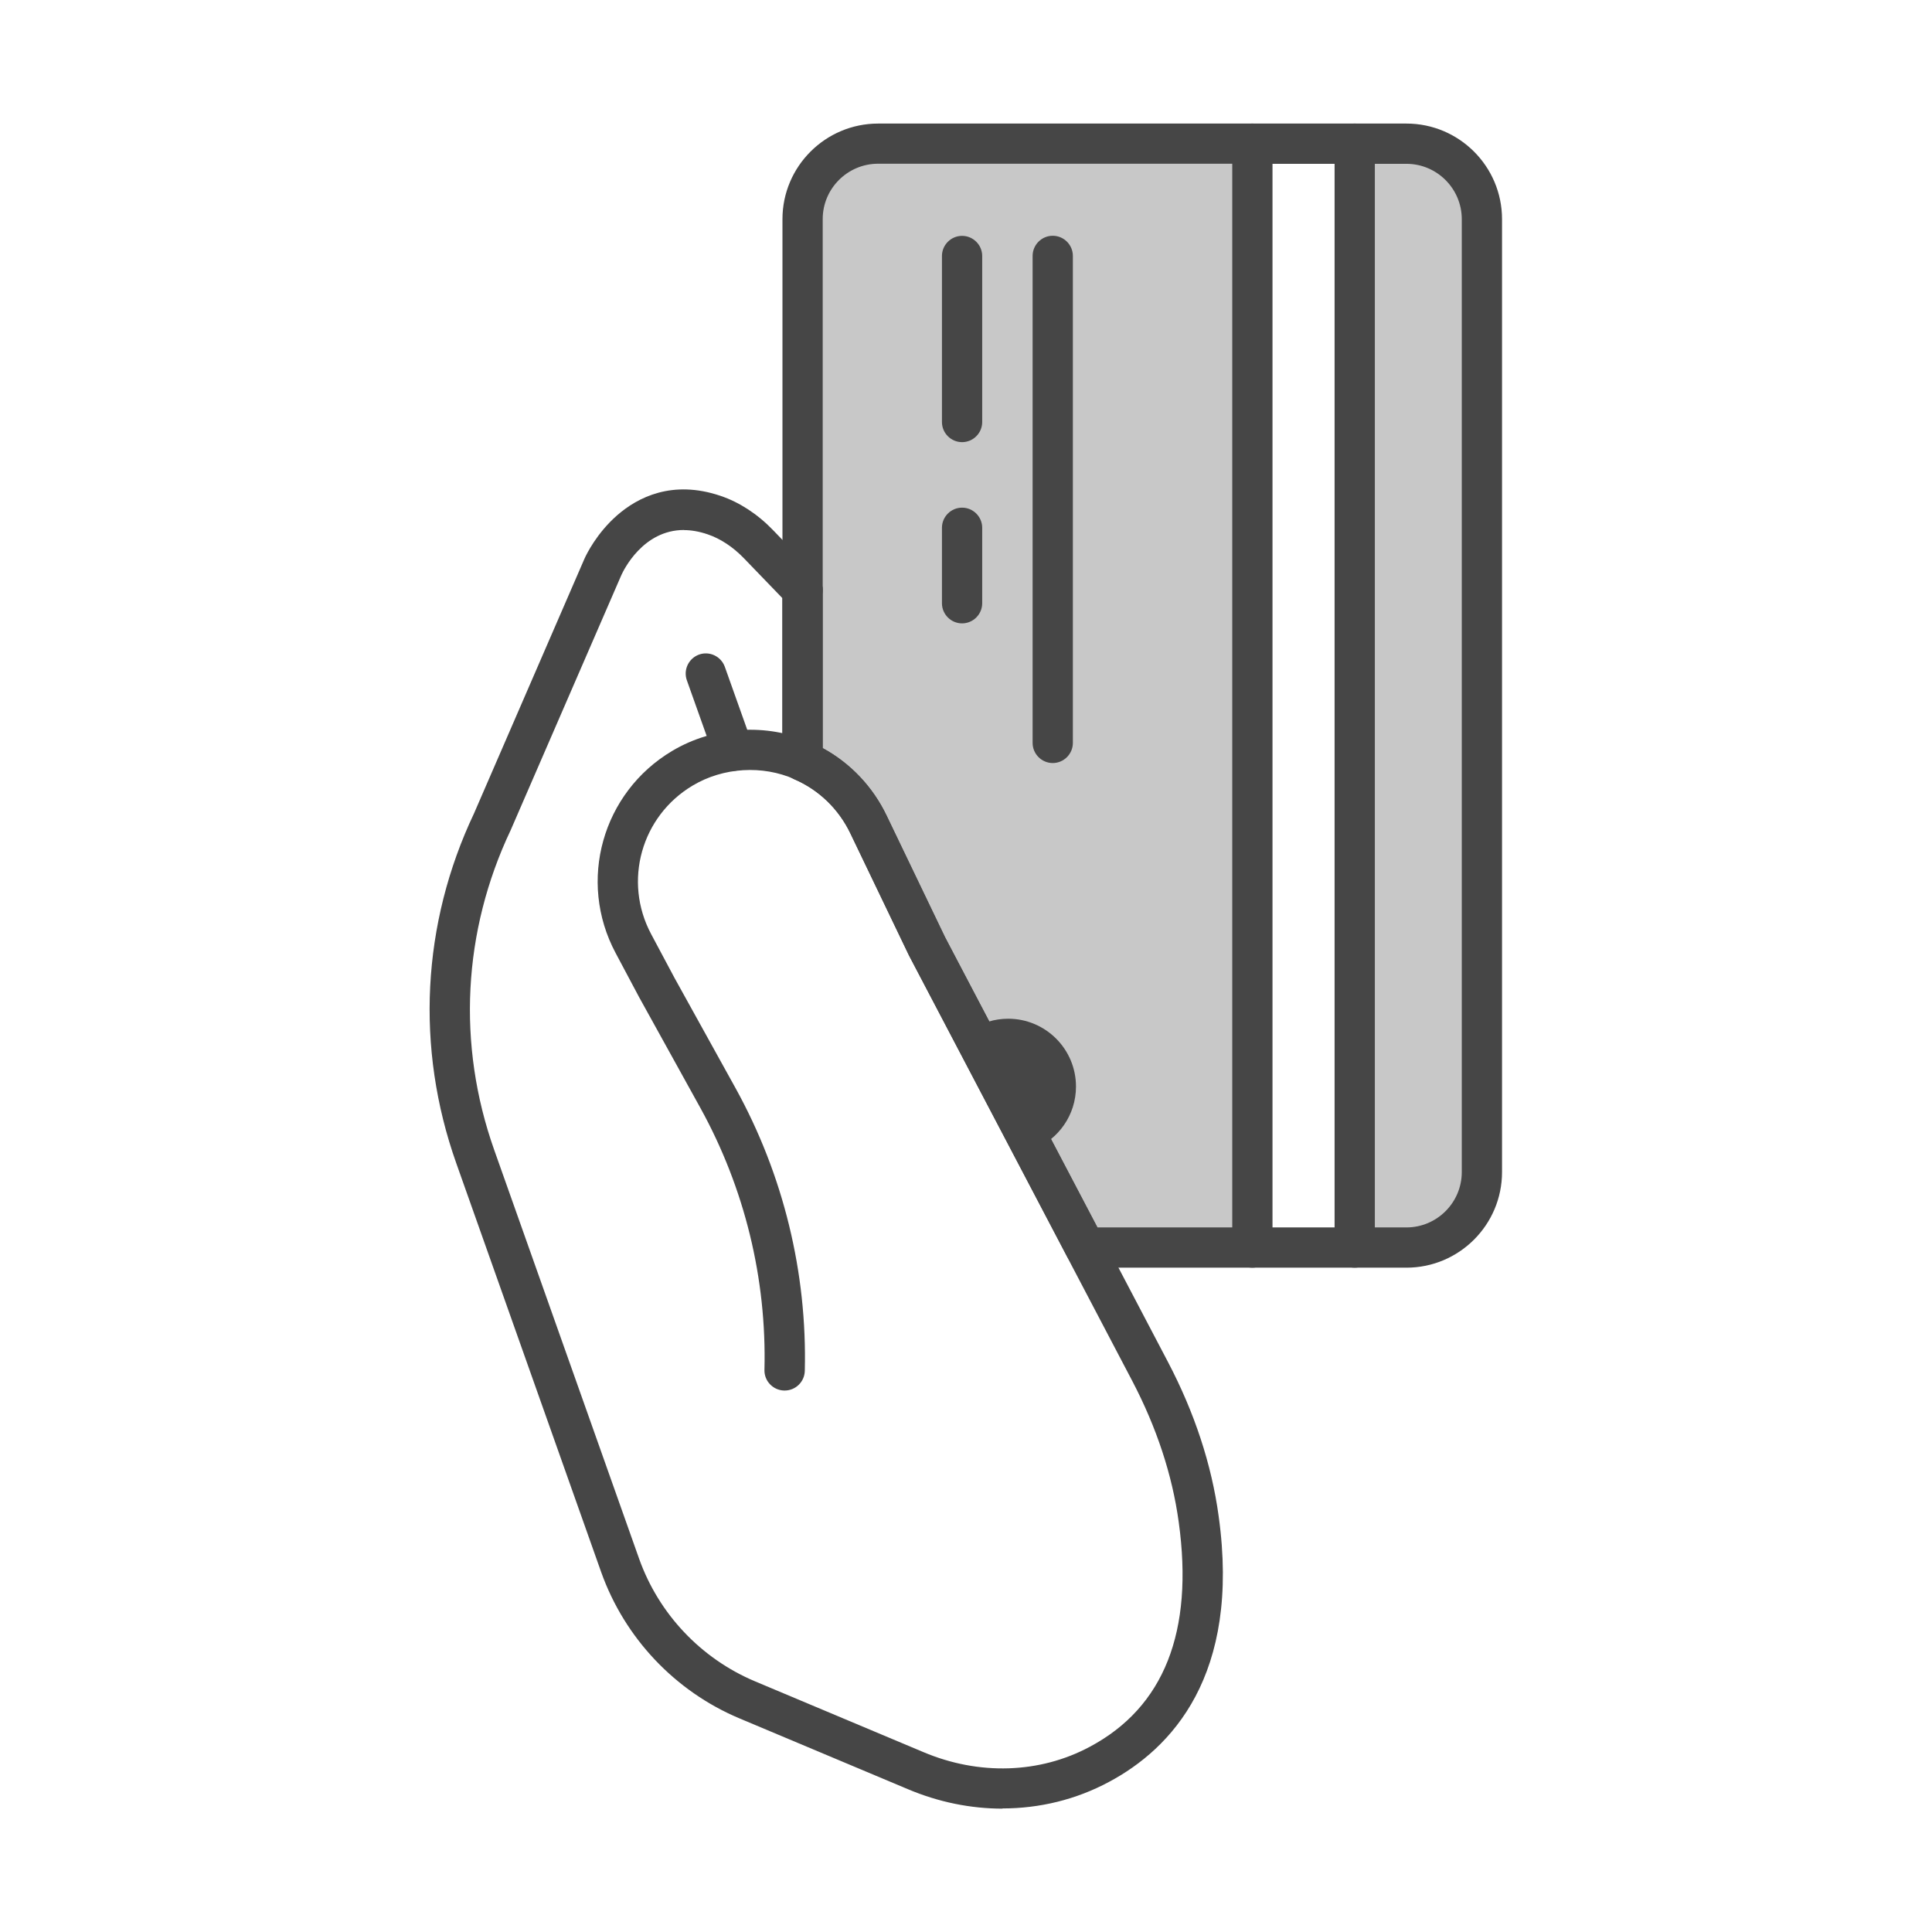
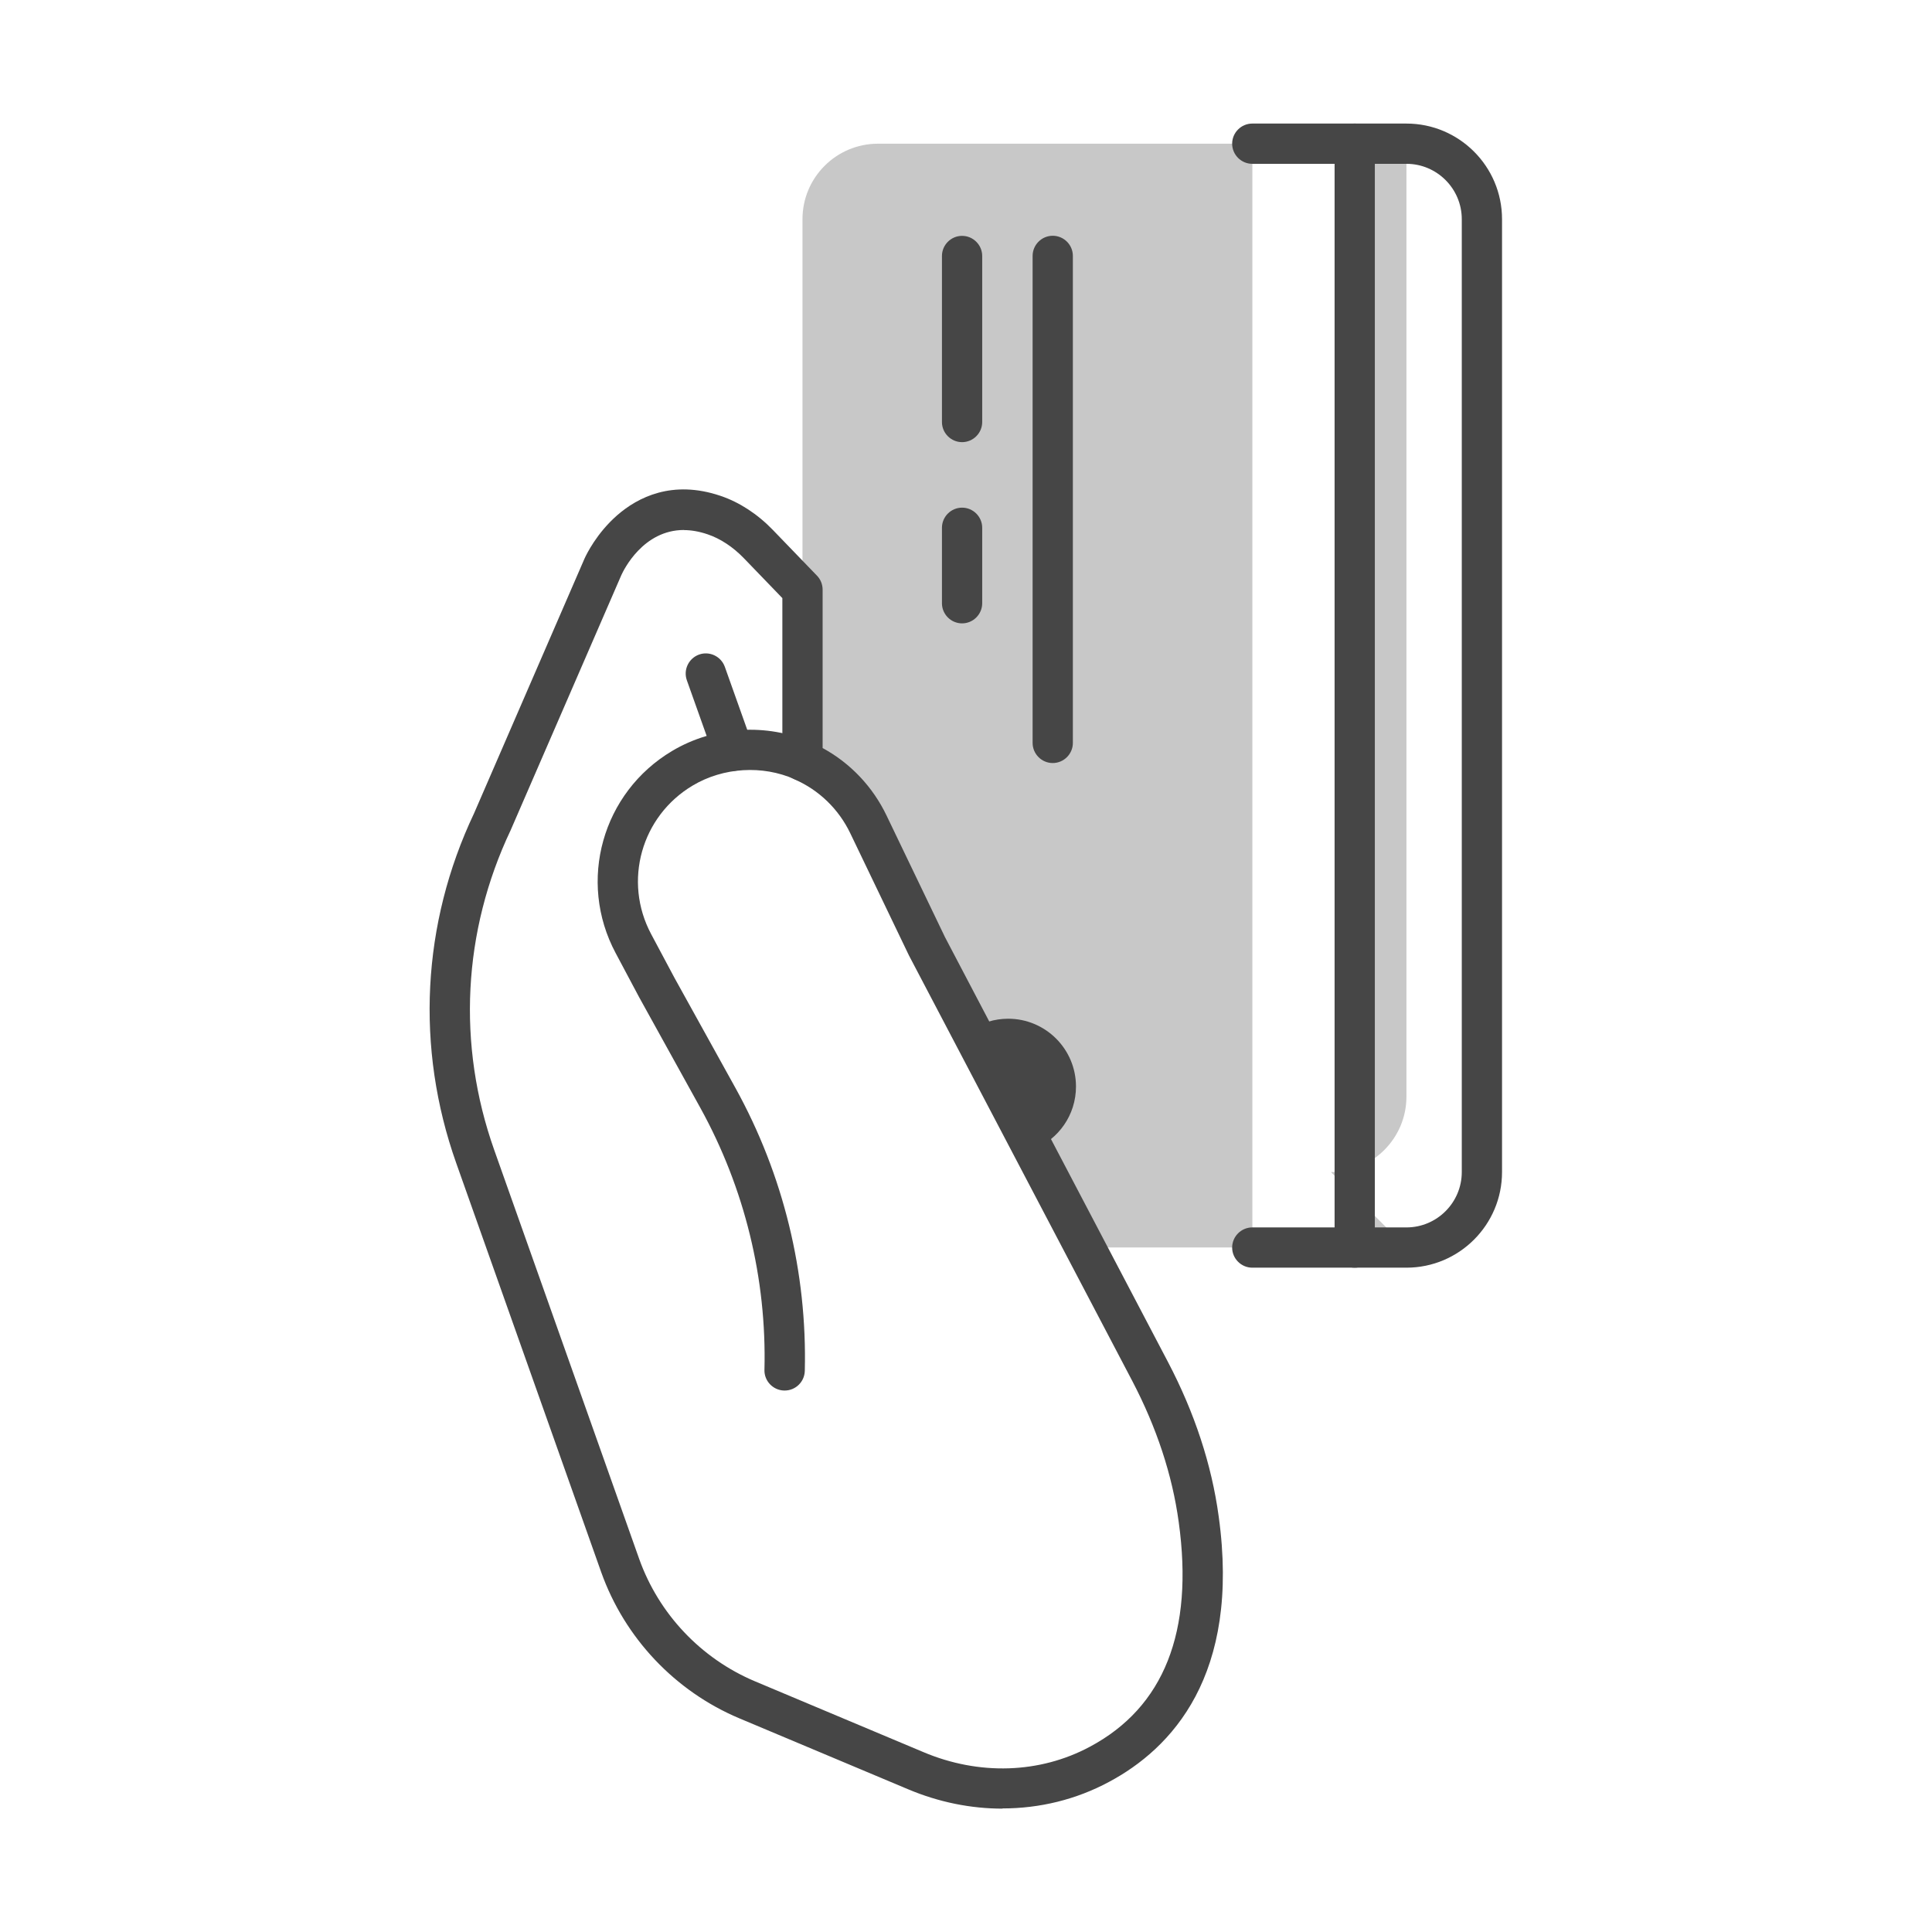
<svg xmlns="http://www.w3.org/2000/svg" id="Security_Networking" viewBox="0 0 192 192">
  <defs>
    <style>.cls-1{fill:#c8c8c8;}.cls-2{fill:#464646;}</style>
  </defs>
-   <path class="cls-1" d="m139.77,123.98h-5.14V14.28h5.14c4.14,0,7.5,3.36,7.5,7.5v94.7c0,4.14-3.36,7.5-7.5,7.5Z" />
+   <path class="cls-1" d="m139.77,123.98h-5.14V14.28h5.14v94.7c0,4.14-3.36,7.5-7.5,7.5Z" />
  <path class="cls-2" d="m139.77,125.98h-5.14c-1.1,0-2-.9-2-2V14.28c0-1.1.9-2,2-2h5.14c5.24,0,9.5,4.26,9.5,9.5v94.7c0,5.24-4.26,9.5-9.5,9.5Zm-3.14-4h3.14c3.03,0,5.5-2.47,5.5-5.5V21.78c0-3.03-2.47-5.5-5.5-5.5h-3.14v105.71Z" />
  <path class="cls-1" d="m124.46,14.27v109.7h-16.62l-5.13-9.76-6.23-11.88-4.37-8.32-5.8-12.08c-1.42-2.96-3.79-5.13-6.56-6.33V21.78c0-4.14,3.36-7.5,7.51-7.5h37.19Z" />
-   <path class="cls-2" d="m124.46,125.98h-16.62c-.74,0-1.42-.41-1.77-1.07l-15.73-29.96-5.83-12.14c-1.15-2.4-3.12-4.31-5.55-5.36-.73-.32-1.2-1.04-1.2-1.83V21.78c0-5.24,4.27-9.5,9.51-9.5h37.19c1.1,0,2,.9,2,2v109.7c0,1.1-.9,2-2,2Zm-15.41-4h13.41V16.27h-35.19c-3.04,0-5.51,2.47-5.51,5.5v52.58c2.76,1.5,4.99,3.85,6.36,6.72l5.8,12.07,15.14,28.83Z" />
  <path class="cls-2" d="m134.63,16.28h-10.18c-1.1,0-2-.9-2-2s.9-2,2-2h10.18c1.1,0,2,.9,2,2s-.9,2-2,2Z" />
  <path class="cls-2" d="m134.63,125.98h-10.18c-1.1,0-2-.9-2-2s.9-2,2-2h10.18c1.1,0,2,.9,2,2s-.9,2-2,2Z" />
  <path class="cls-2" d="m106.93,107.98c0,2.83-1.74,5.24-4.21,6.24l-6.23-11.88c1.07-.69,2.34-1.1,3.7-1.1,3.72,0,6.74,3.02,6.74,6.74Z" />
  <path class="cls-2" d="m104.62,75.83c-1.1,0-2-.9-2-2V25.43c0-1.1.9-2,2-2s2,.9,2,2v48.4c0,1.1-.9,2-2,2Z" />
  <path class="cls-2" d="m95.61,43.94c-1.1,0-2-.9-2-2v-16.5c0-1.1.9-2,2-2s2,.9,2,2v16.5c0,1.1-.9,2-2,2Z" />
  <path class="cls-2" d="m95.61,61.95c-1.1,0-2-.9-2-2v-7.5c0-1.1.9-2,2-2s2,.9,2,2v7.5c0,1.1-.9,2-2,2Z" />
  <path class="cls-2" d="m99.63,179.74c-3.15,0-6.35-.64-9.42-1.94l-16.75-7.04c-6.38-2.69-11.38-7.98-13.71-14.51l-14.41-40.66c-4.06-11.45-3.43-23.79,1.77-34.76l10.98-25.32c.2-.44,1.21-2.52,3.24-4.3,2.04-1.78,5.48-3.56,10.28-1.93,1.87.63,3.68,1.81,5.21,3.4l4.37,4.53c.36.37.56.87.56,1.39v15.74c2.76,1.5,4.99,3.85,6.36,6.72l5.8,12.07,22.17,42.24c2.63,5.02,4.33,10.17,5.03,15.32,2.2,15.84-4.72,23.1-10.91,26.4-3.26,1.75-6.88,2.63-10.57,2.63Zm-31.66-127.07c-4.05,0-5.98,3.95-6.22,4.48l-11,25.35c-4.77,10.06-5.34,21.32-1.64,31.77l14.41,40.65c1.95,5.47,6.14,9.9,11.49,12.16l16.75,7.04c5.53,2.34,11.57,2.14,16.55-.53,0,0,0,0,0,0,7.37-3.93,10.34-11.44,8.83-22.33-.64-4.69-2.2-9.4-4.61-14.01l-22.2-42.3-5.83-12.14c-1.15-2.4-3.12-4.31-5.55-5.36-.73-.32-1.2-1.04-1.2-1.83v-16.18l-3.81-3.95c-1.09-1.13-2.34-1.96-3.62-2.39-.85-.29-1.64-.42-2.36-.42Z" />
-   <path class="cls-2" d="m79.76,60.63c-.51,0-1.02-.19-1.41-.58h-.01c-.78-.79-.78-2.06,0-2.84.78-.78,2.05-.78,2.83,0,.78.78.79,2.05,0,2.83-.39.39-.9.59-1.42.59Z" />
  <path class="cls-2" d="m77.97,138.19s-.03,0-.05,0c-1.1-.03-1.98-.95-1.95-2.05.23-9.07-1.97-18.07-6.37-26.04l-6.09-11.01-2.33-4.38c-3.81-7.14-1.33-15.96,5.63-20.09,4.15-2.47,9.4-2.77,13.76-.85,1.01.45,1.47,1.63,1.02,2.64-.45,1.01-1.63,1.47-2.64,1.02-3.17-1.4-7.06-1.18-10.1.63-5.12,3.04-6.94,9.52-4.14,14.77l2.32,4.35,6.08,10.98c4.74,8.59,7.11,18.3,6.87,28.08-.03,1.09-.92,1.95-2,1.95Z" />
  <path class="cls-2" d="m72.87,76.61c-.82,0-1.59-.51-1.88-1.33l-2.73-7.67c-.37-1.04.17-2.18,1.21-2.56,1.04-.37,2.18.17,2.56,1.21l2.73,7.67c.37,1.04-.17,2.18-1.21,2.56-.22.08-.45.12-.67.12Z" />
</svg>